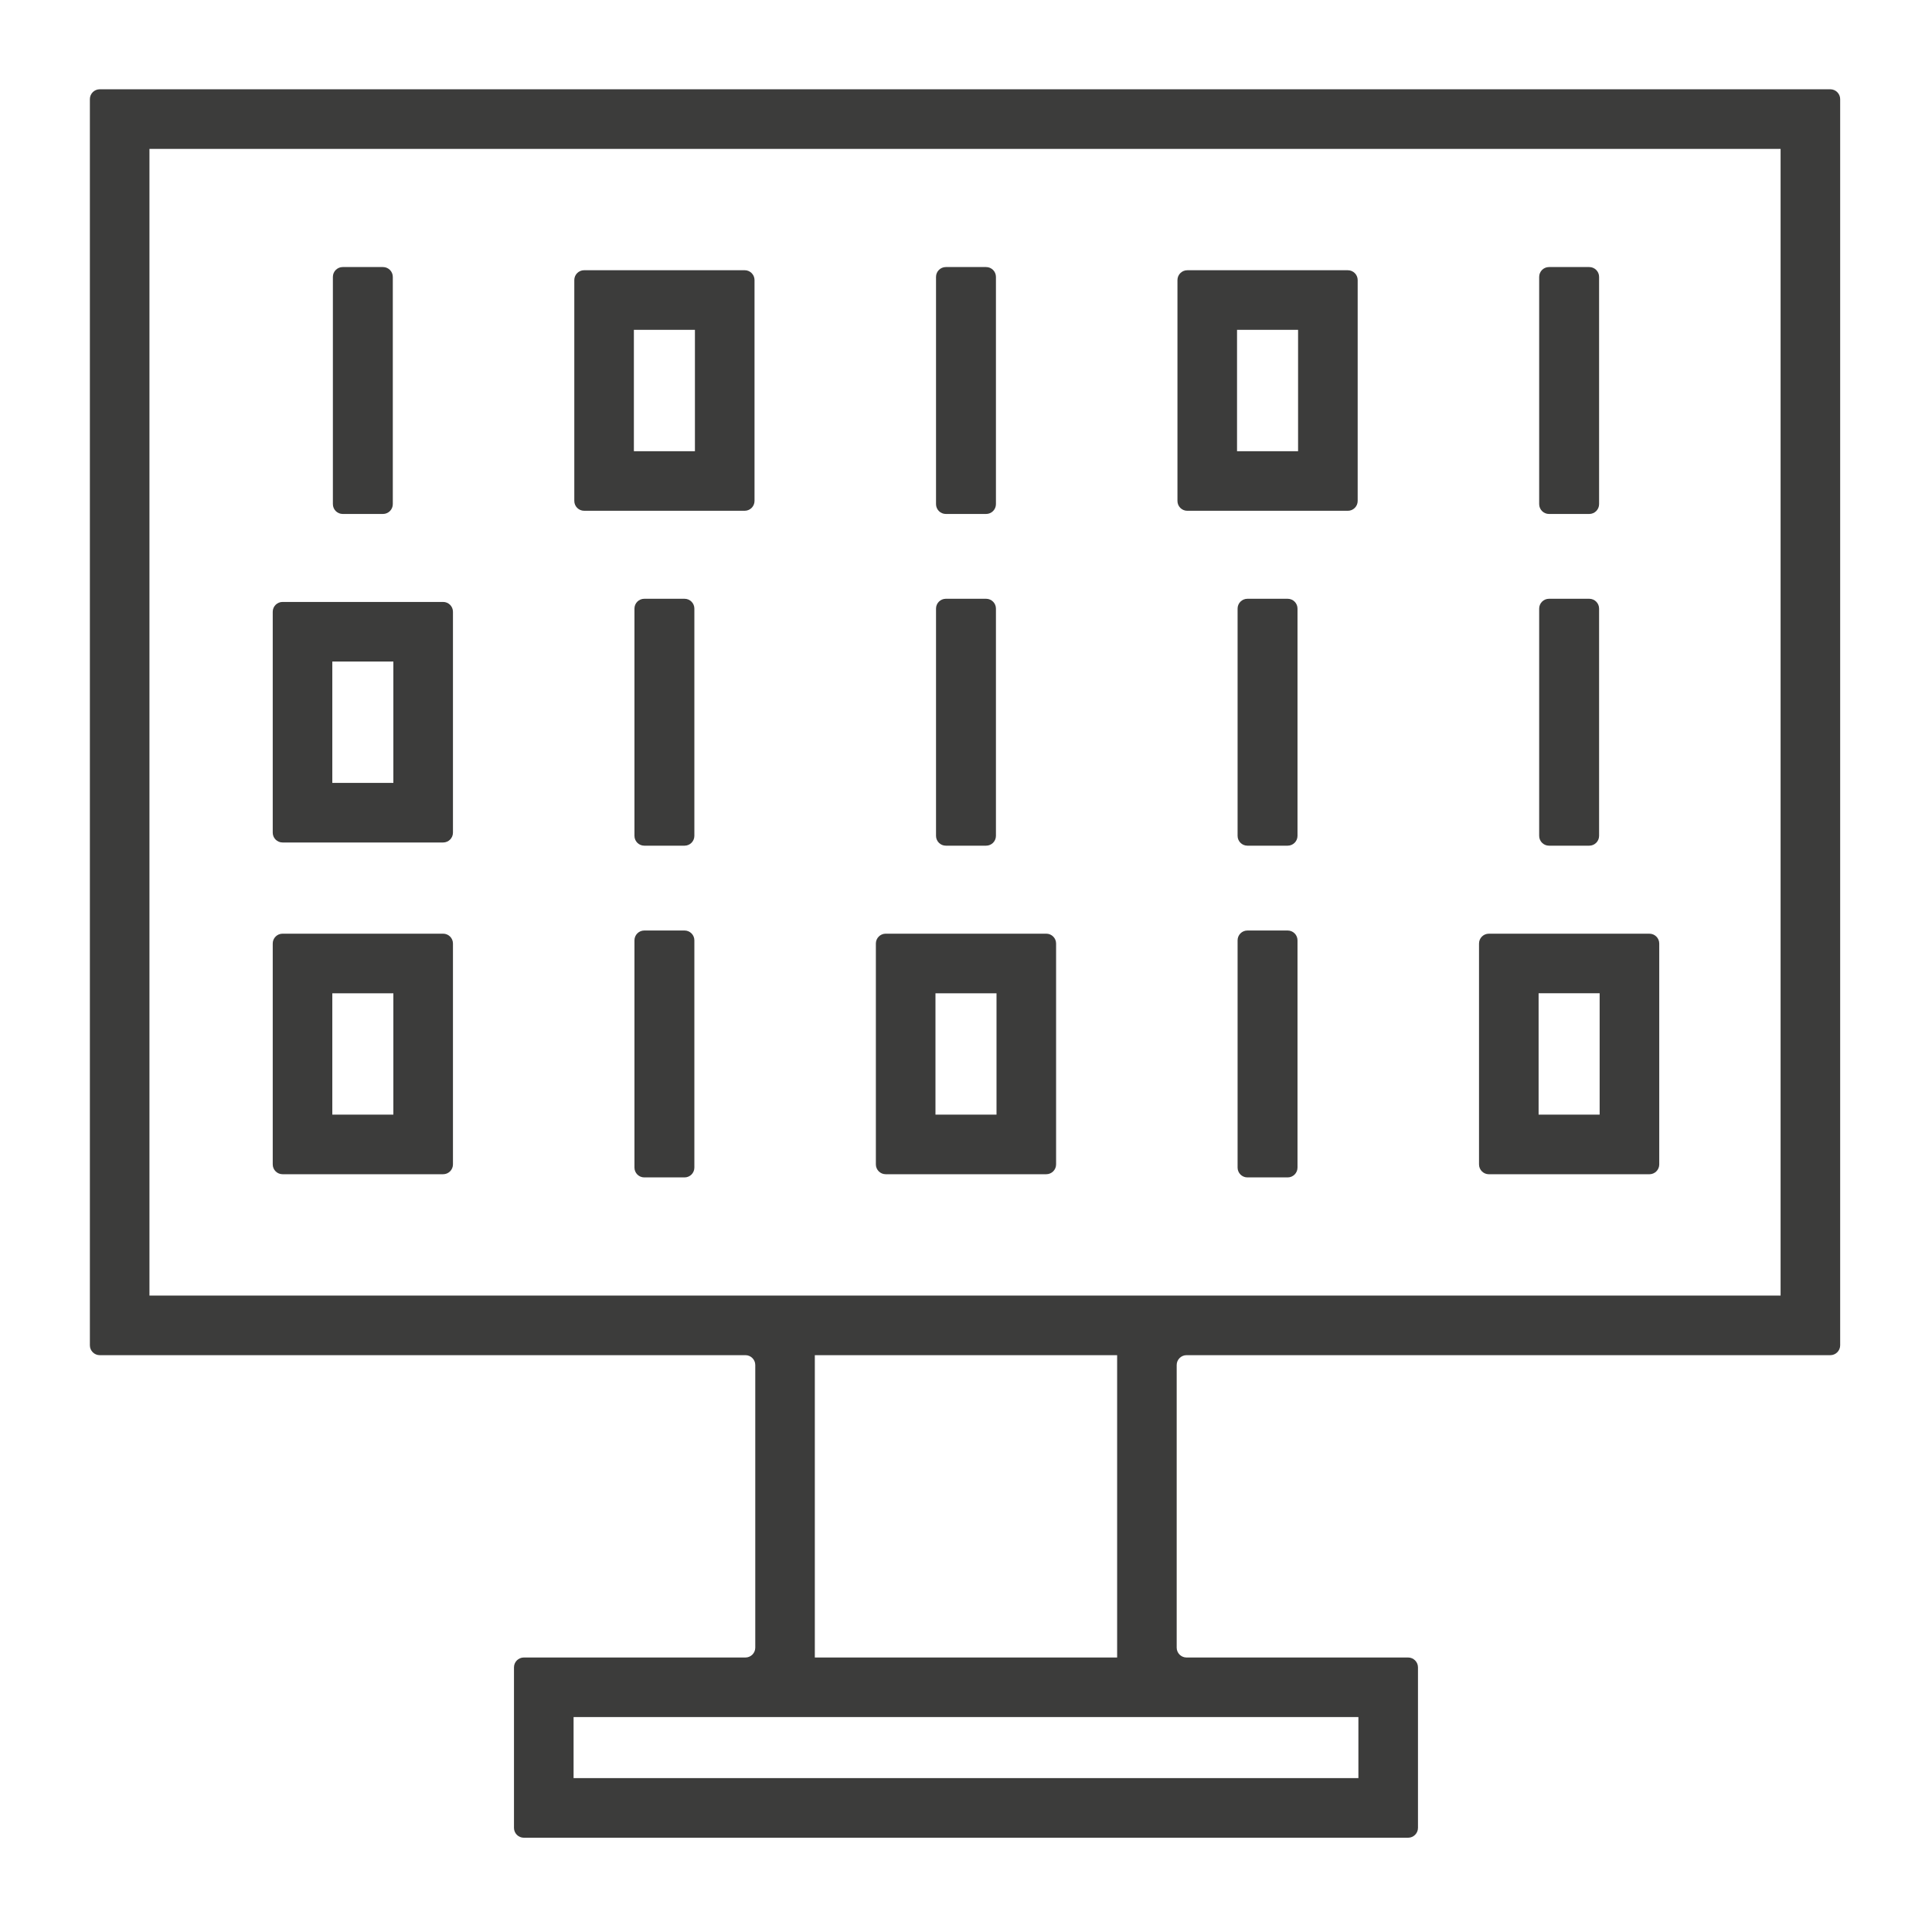
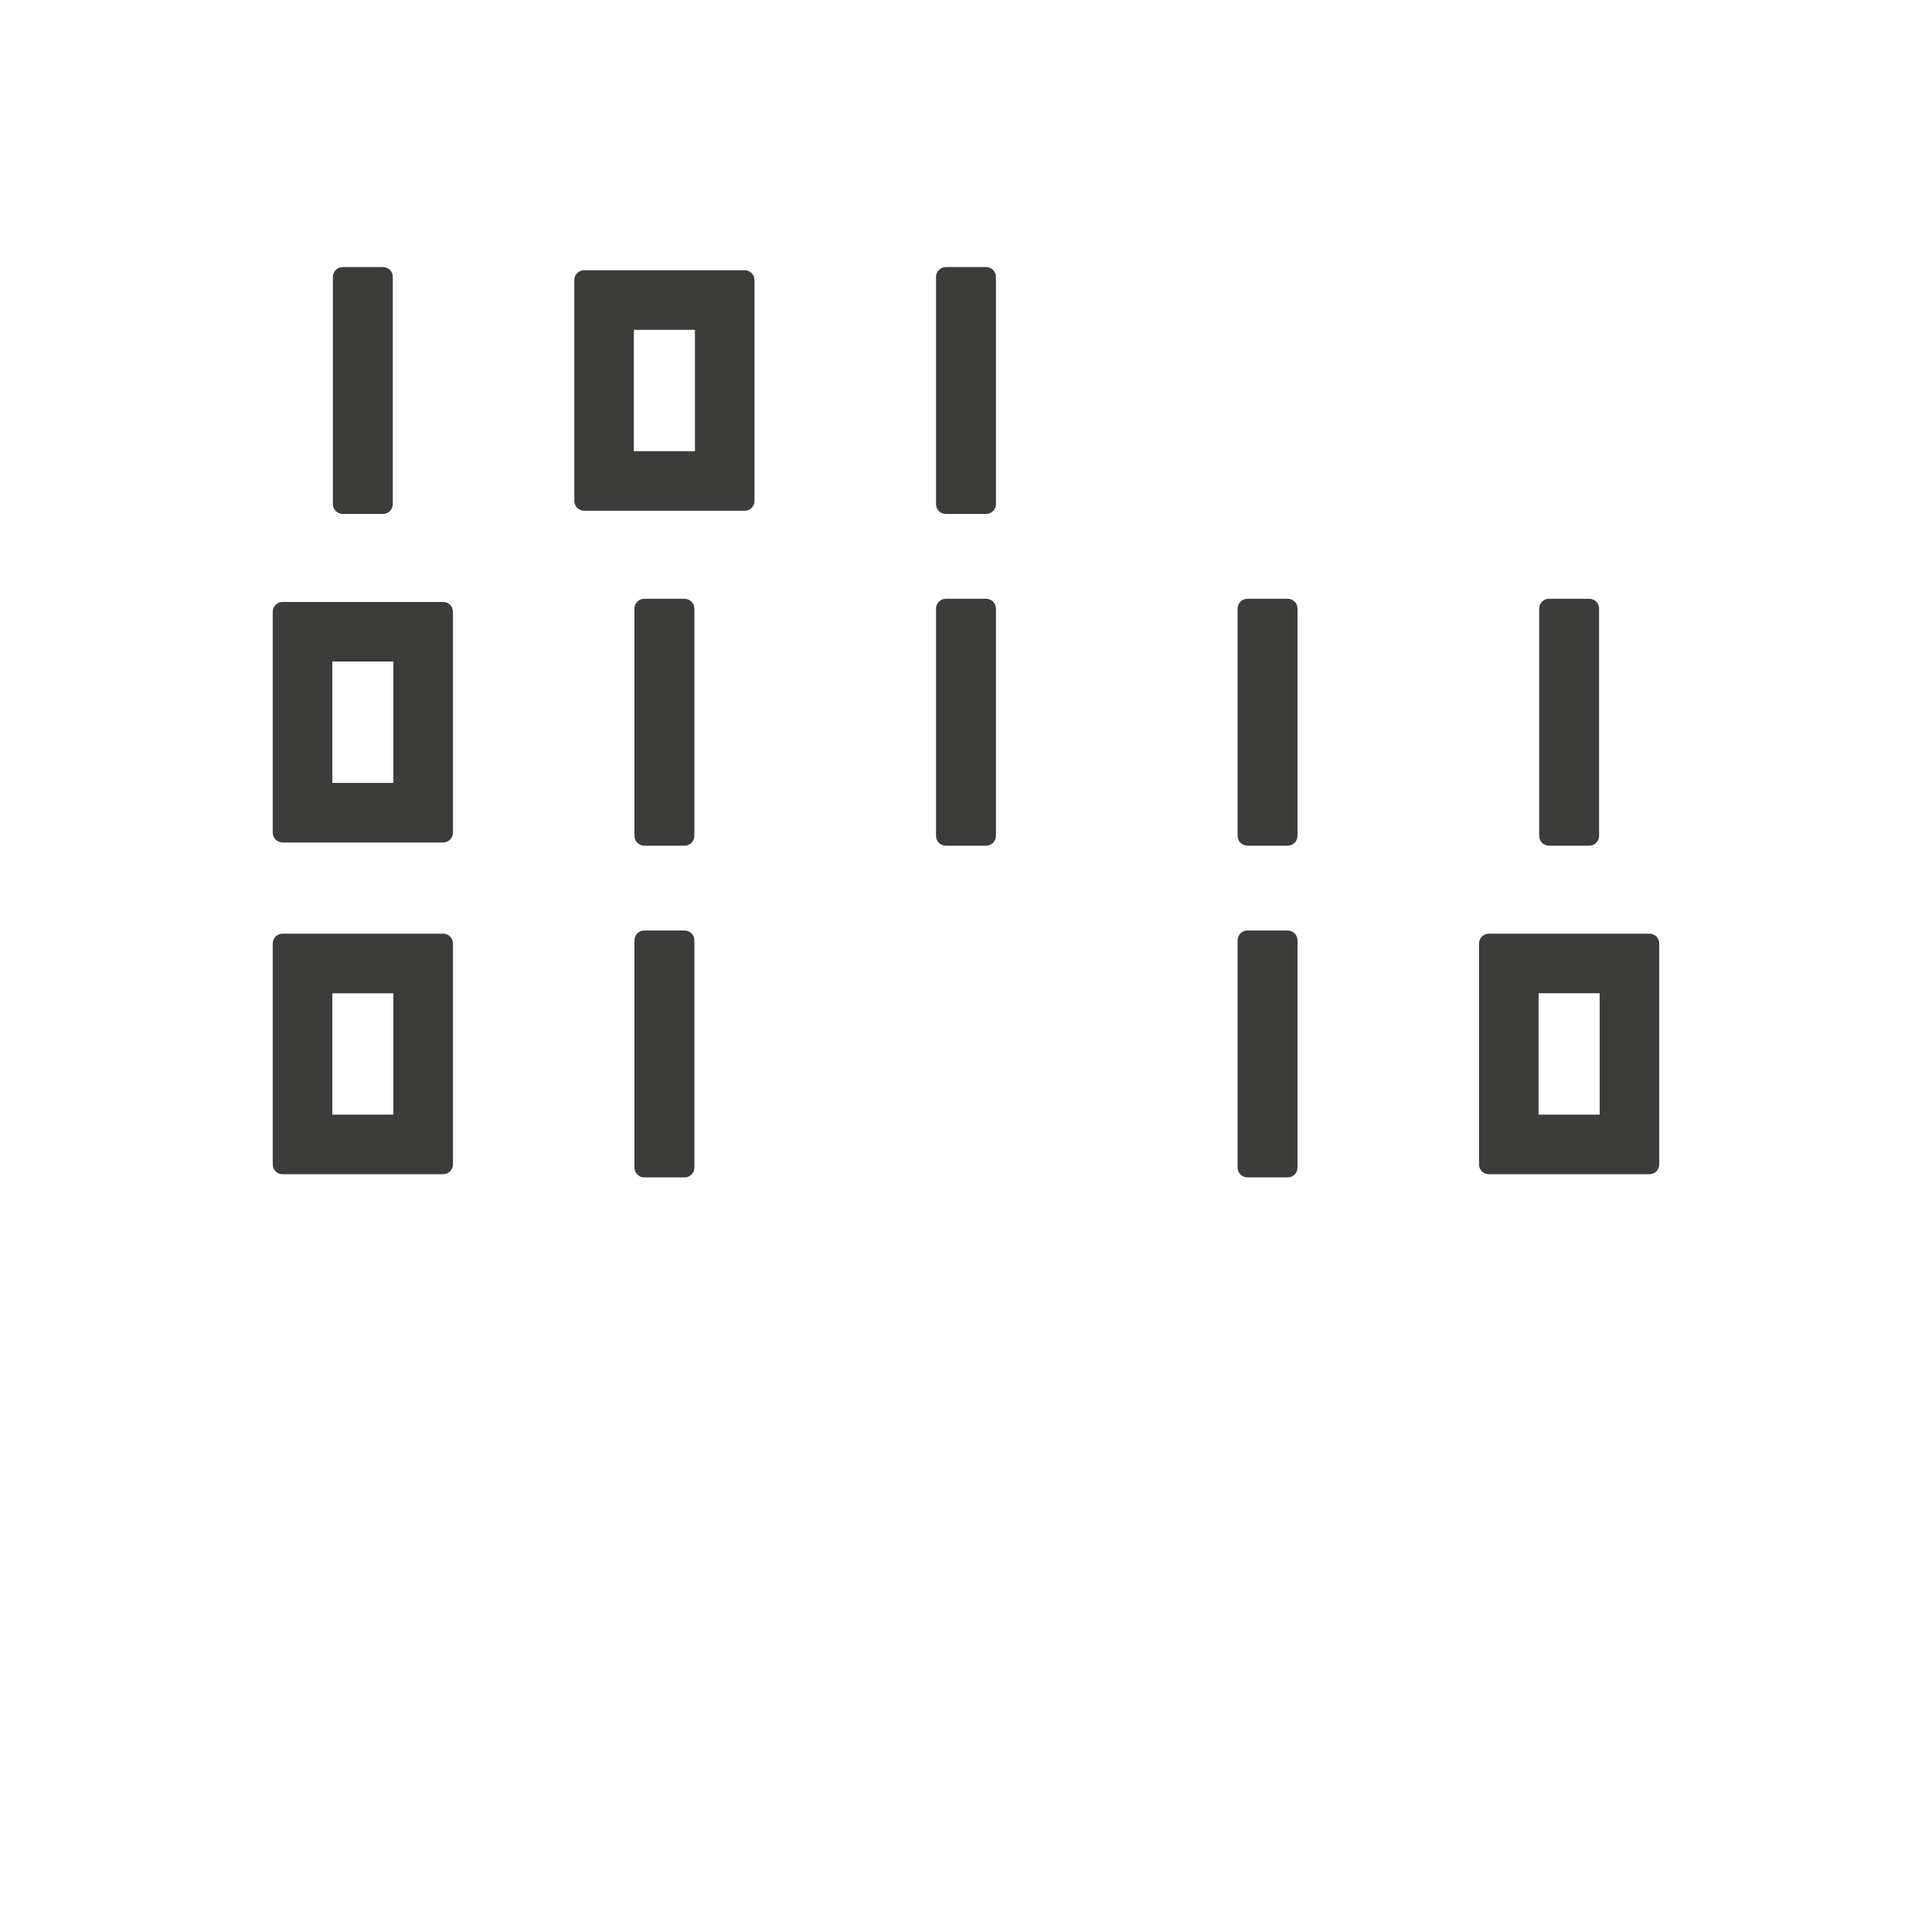
<svg xmlns="http://www.w3.org/2000/svg" width="908" height="908" viewBox="0 0 908 908" fill="none">
-   <path d="M864.84 632.281V46.581C864.84 44.041 862.76 41.961 860.22 41.961H46.86C44.32 41.961 42.24 44.041 42.24 46.581V632.281C42.24 634.821 44.32 636.901 46.86 636.901H350.34C352.88 636.901 354.96 638.981 354.96 641.521V774.371C354.96 776.911 352.88 778.991 350.34 778.991H246.18C243.64 778.991 241.56 781.071 241.56 783.611V859.071C241.56 861.611 243.64 863.691 246.18 863.691H661.8C664.34 863.691 666.42 861.611 666.42 859.071V783.611C666.42 781.071 664.34 778.991 661.8 778.991H557.64C555.1 778.991 553.02 776.911 553.02 774.371V641.521C553.02 638.981 555.1 636.901 557.64 636.901H860.22C862.76 636.901 864.84 634.821 864.84 632.281ZM70.24 608.901V69.971H836.84V608.901H70.24ZM638.42 806.981V835.671H269.57V806.981H638.42ZM525.03 778.981H382.95V636.901H525.03V778.981Z" fill="#3C3C3B" />
  <path d="M321.72 281.41H302.8C300.249 281.41 298.18 283.479 298.18 286.03V392.83C298.18 395.382 300.249 397.45 302.8 397.45H321.72C324.272 397.45 326.34 395.382 326.34 392.83V286.03C326.34 283.479 324.272 281.41 321.72 281.41Z" fill="#3C3C3B" />
  <path d="M274.53 240.05H349.99C352.54 240.05 354.61 237.98 354.61 235.43V131.62C354.61 129.07 352.54 127 349.99 127H274.53C271.98 127 269.91 129.07 269.91 131.62V235.43C269.91 237.98 271.98 240.05 274.53 240.05ZM297.91 155.01H326.6V212.05H297.91V155.01Z" fill="#3C3C3B" />
  <path d="M321.72 437.32H302.8C300.249 437.32 298.18 439.389 298.18 441.94V548.74C298.18 551.292 300.249 553.36 302.8 553.36H321.72C324.272 553.36 326.34 551.292 326.34 548.74V441.94C326.34 439.389 324.272 437.32 321.72 437.32Z" fill="#3C3C3B" />
  <path d="M605.18 281.41H586.26C583.709 281.41 581.64 283.479 581.64 286.03V392.83C581.64 395.382 583.709 397.45 586.26 397.45H605.18C607.732 397.45 609.8 395.382 609.8 392.83V286.03C609.8 283.479 607.732 281.41 605.18 281.41Z" fill="#3C3C3B" />
-   <path d="M633.46 127.01H558C555.45 127.01 553.38 129.08 553.38 131.63V235.44C553.38 237.99 555.45 240.06 558 240.06H633.46C636.01 240.06 638.08 237.99 638.08 235.44V131.63C638.08 129.08 636.01 127.01 633.46 127.01ZM610.07 212.05H581.38V155.01H610.07V212.05Z" fill="#3C3C3B" />
  <path d="M605.18 437.32H586.26C583.709 437.32 581.64 439.389 581.64 441.94V548.74C581.64 551.292 583.709 553.36 586.26 553.36H605.18C607.732 553.36 609.8 551.292 609.8 548.74V441.94C609.8 439.389 607.732 437.32 605.18 437.32Z" fill="#3C3C3B" />
  <path d="M132.8 395.95H208.26C210.81 395.95 212.88 393.88 212.88 391.33V287.52C212.88 284.97 210.81 282.9 208.26 282.9H132.8C130.25 282.9 128.18 284.97 128.18 287.52V391.33C128.18 393.88 130.25 395.95 132.8 395.95ZM156.18 310.91H184.87V367.95H156.18V310.91Z" fill="#3C3C3B" />
  <path d="M179.99 125.51H161.07C158.519 125.51 156.45 127.578 156.45 130.13V236.93C156.45 239.481 158.519 241.55 161.07 241.55H179.99C182.542 241.55 184.61 239.481 184.61 236.93V130.13C184.61 127.578 182.542 125.51 179.99 125.51Z" fill="#3C3C3B" />
  <path d="M132.8 551.861H208.26C210.81 551.861 212.88 549.791 212.88 547.241V443.431C212.88 440.881 210.81 438.811 208.26 438.811H132.8C130.25 438.811 128.18 440.881 128.18 443.431V547.241C128.18 549.791 130.25 551.861 132.8 551.861ZM156.18 466.821H184.87V523.861H156.18V466.821Z" fill="#3C3C3B" />
  <path d="M463.45 281.41H444.53C441.979 281.41 439.91 283.479 439.91 286.03V392.83C439.91 395.382 441.979 397.45 444.53 397.45H463.45C466.002 397.45 468.07 395.382 468.07 392.83V286.03C468.07 283.479 466.002 281.41 463.45 281.41Z" fill="#3C3C3B" />
  <path d="M463.45 125.51H444.53C441.979 125.51 439.91 127.578 439.91 130.13V236.93C439.91 239.481 441.979 241.55 444.53 241.55H463.45C466.002 241.55 468.07 239.481 468.07 236.93V130.13C468.07 127.578 466.002 125.51 463.45 125.51Z" fill="#3C3C3B" />
-   <path d="M416.26 551.861H491.72C494.27 551.861 496.34 549.791 496.34 547.241V443.431C496.34 440.881 494.27 438.811 491.72 438.811H416.26C413.71 438.811 411.64 440.881 411.64 443.431V547.241C411.64 549.791 413.71 551.861 416.26 551.861ZM439.65 466.821H468.34V523.861H439.65V466.821Z" fill="#3C3C3B" />
  <path d="M746.92 281.41H728C725.448 281.41 723.38 283.479 723.38 286.03V392.83C723.38 395.382 725.448 397.45 728 397.45H746.92C749.471 397.45 751.54 395.382 751.54 392.83V286.03C751.54 283.479 749.471 281.41 746.92 281.41Z" fill="#3C3C3B" />
-   <path d="M746.92 125.51H728C725.448 125.51 723.38 127.578 723.38 130.13V236.93C723.38 239.481 725.448 241.55 728 241.55H746.92C749.471 241.55 751.54 239.481 751.54 236.93V130.13C751.54 127.578 749.471 125.51 746.92 125.51Z" fill="#3C3C3B" />
  <path d="M775.19 438.82H699.73C697.18 438.82 695.11 440.89 695.11 443.44V547.25C695.11 549.8 697.18 551.87 699.73 551.87H775.19C777.74 551.87 779.81 549.8 779.81 547.25V443.44C779.81 440.89 777.74 438.82 775.19 438.82ZM751.8 523.86H723.11V466.82H751.8V523.86Z" fill="#3C3C3B" />
</svg>